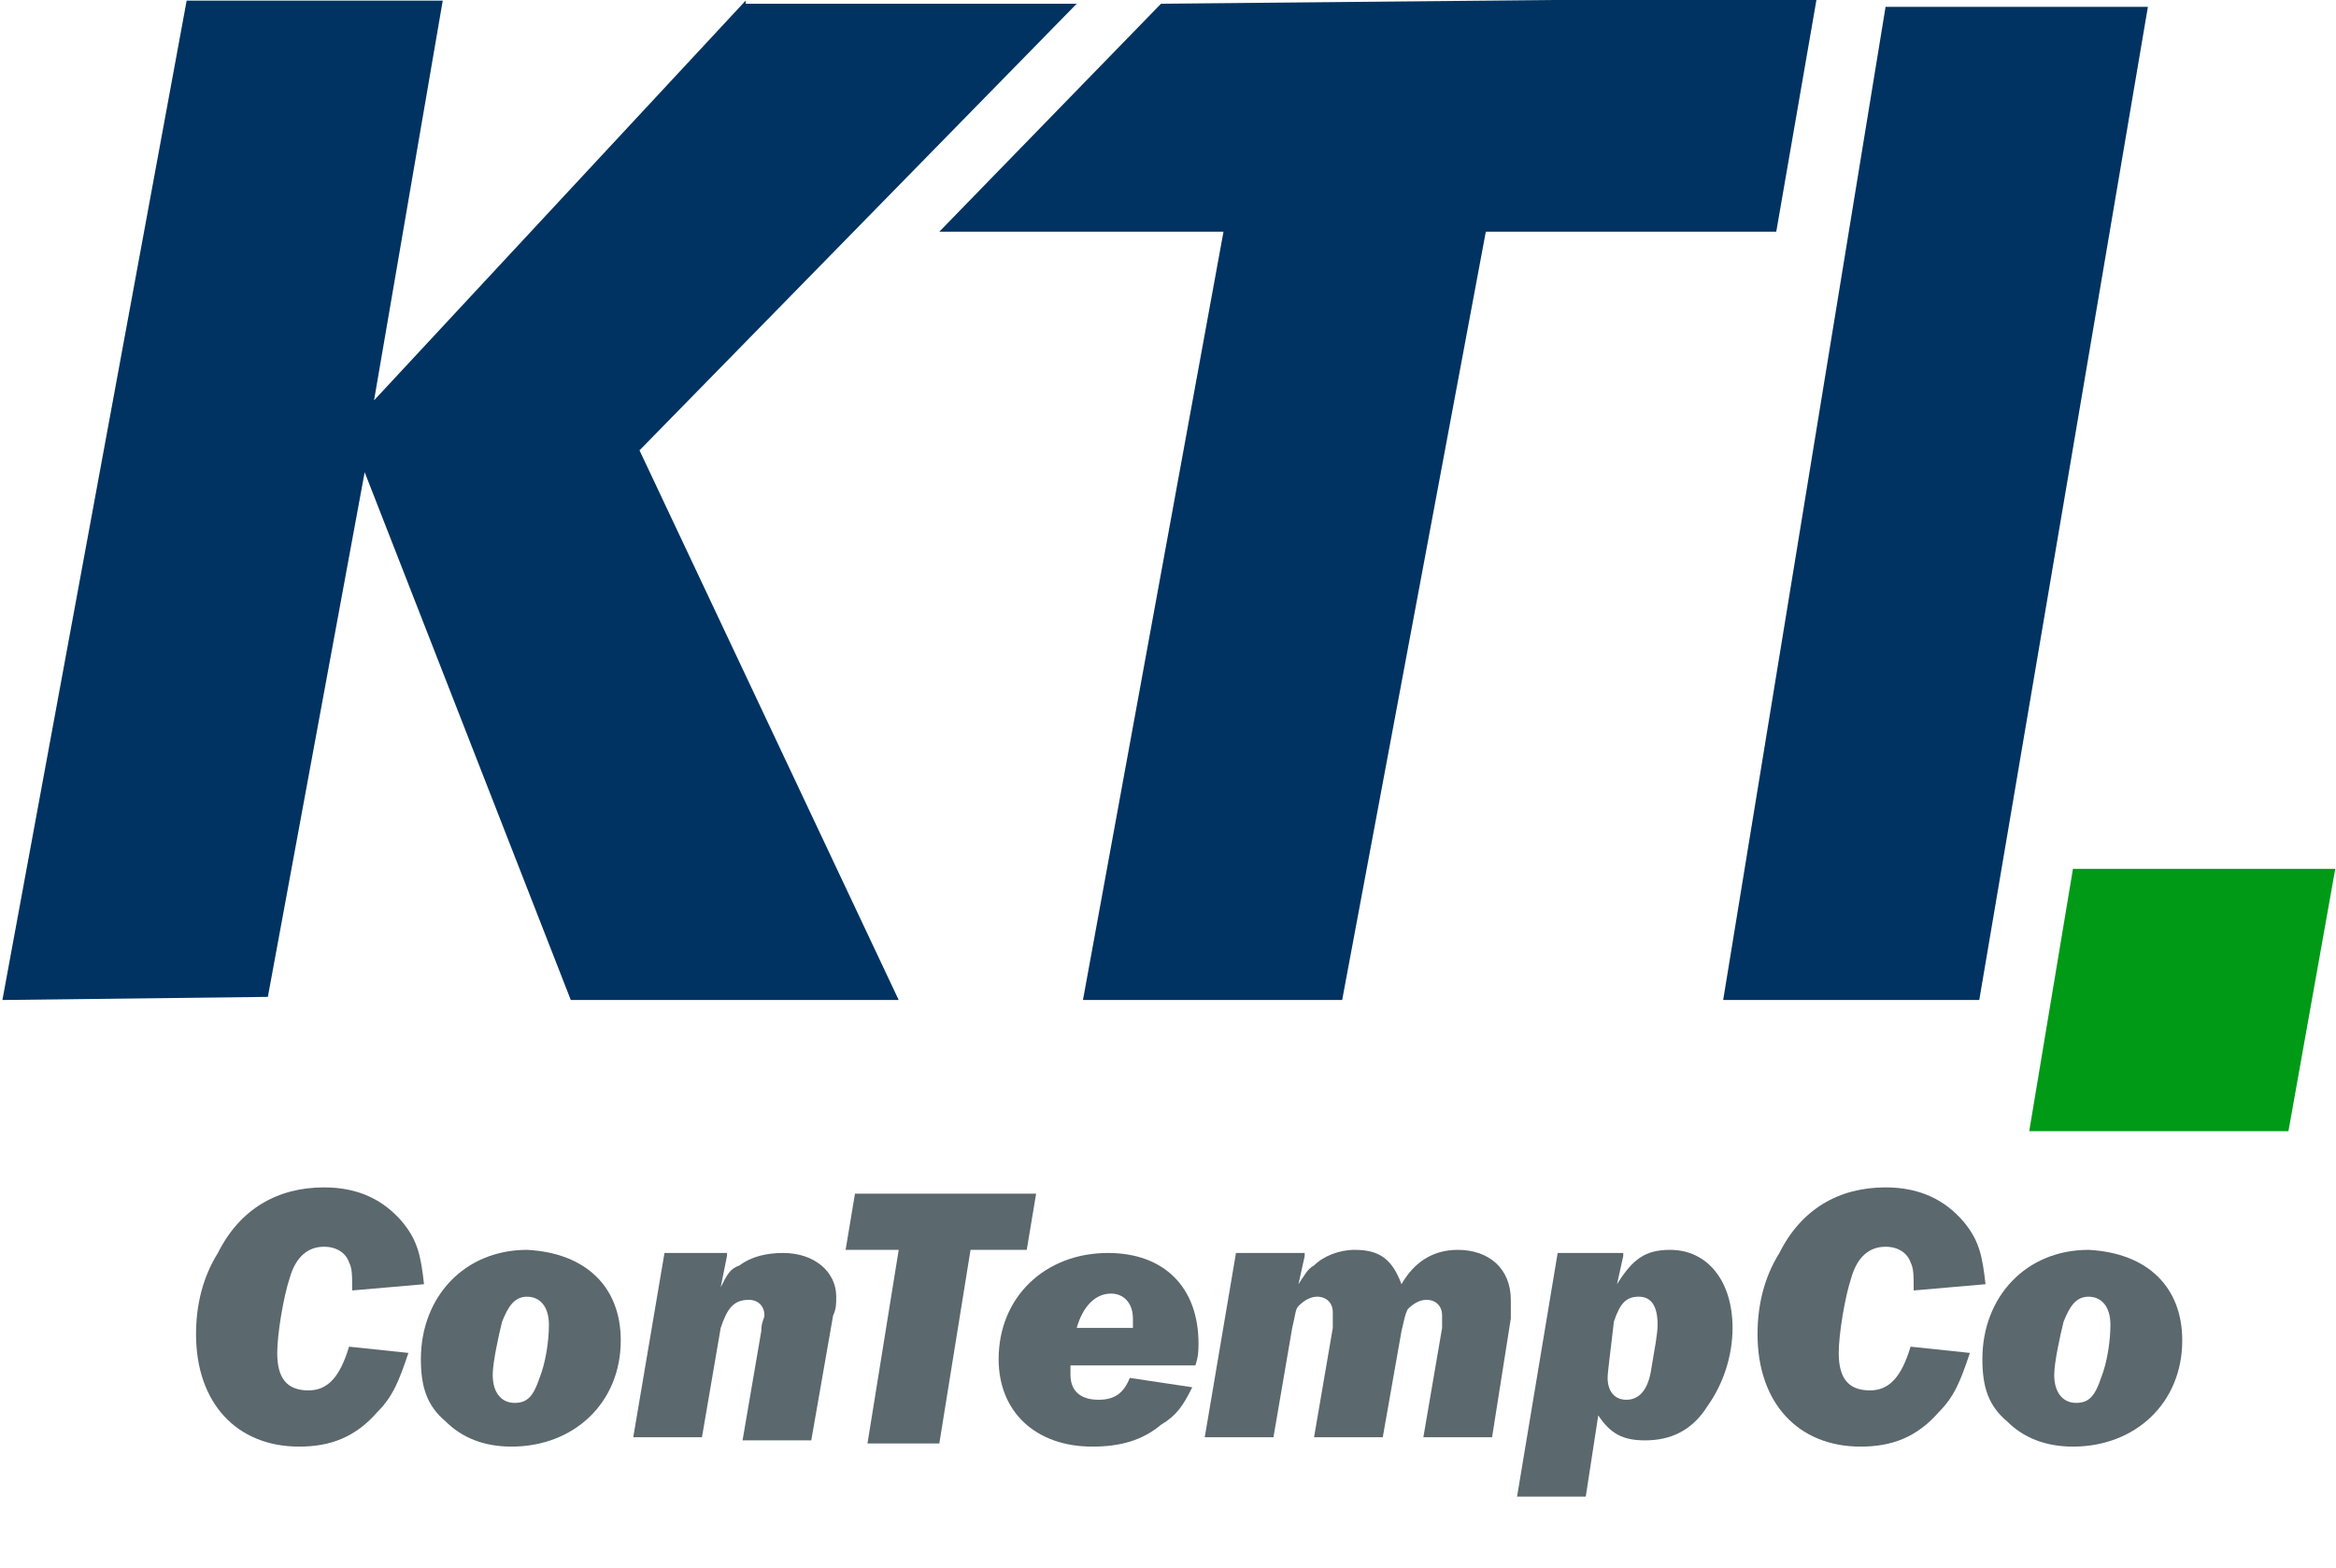
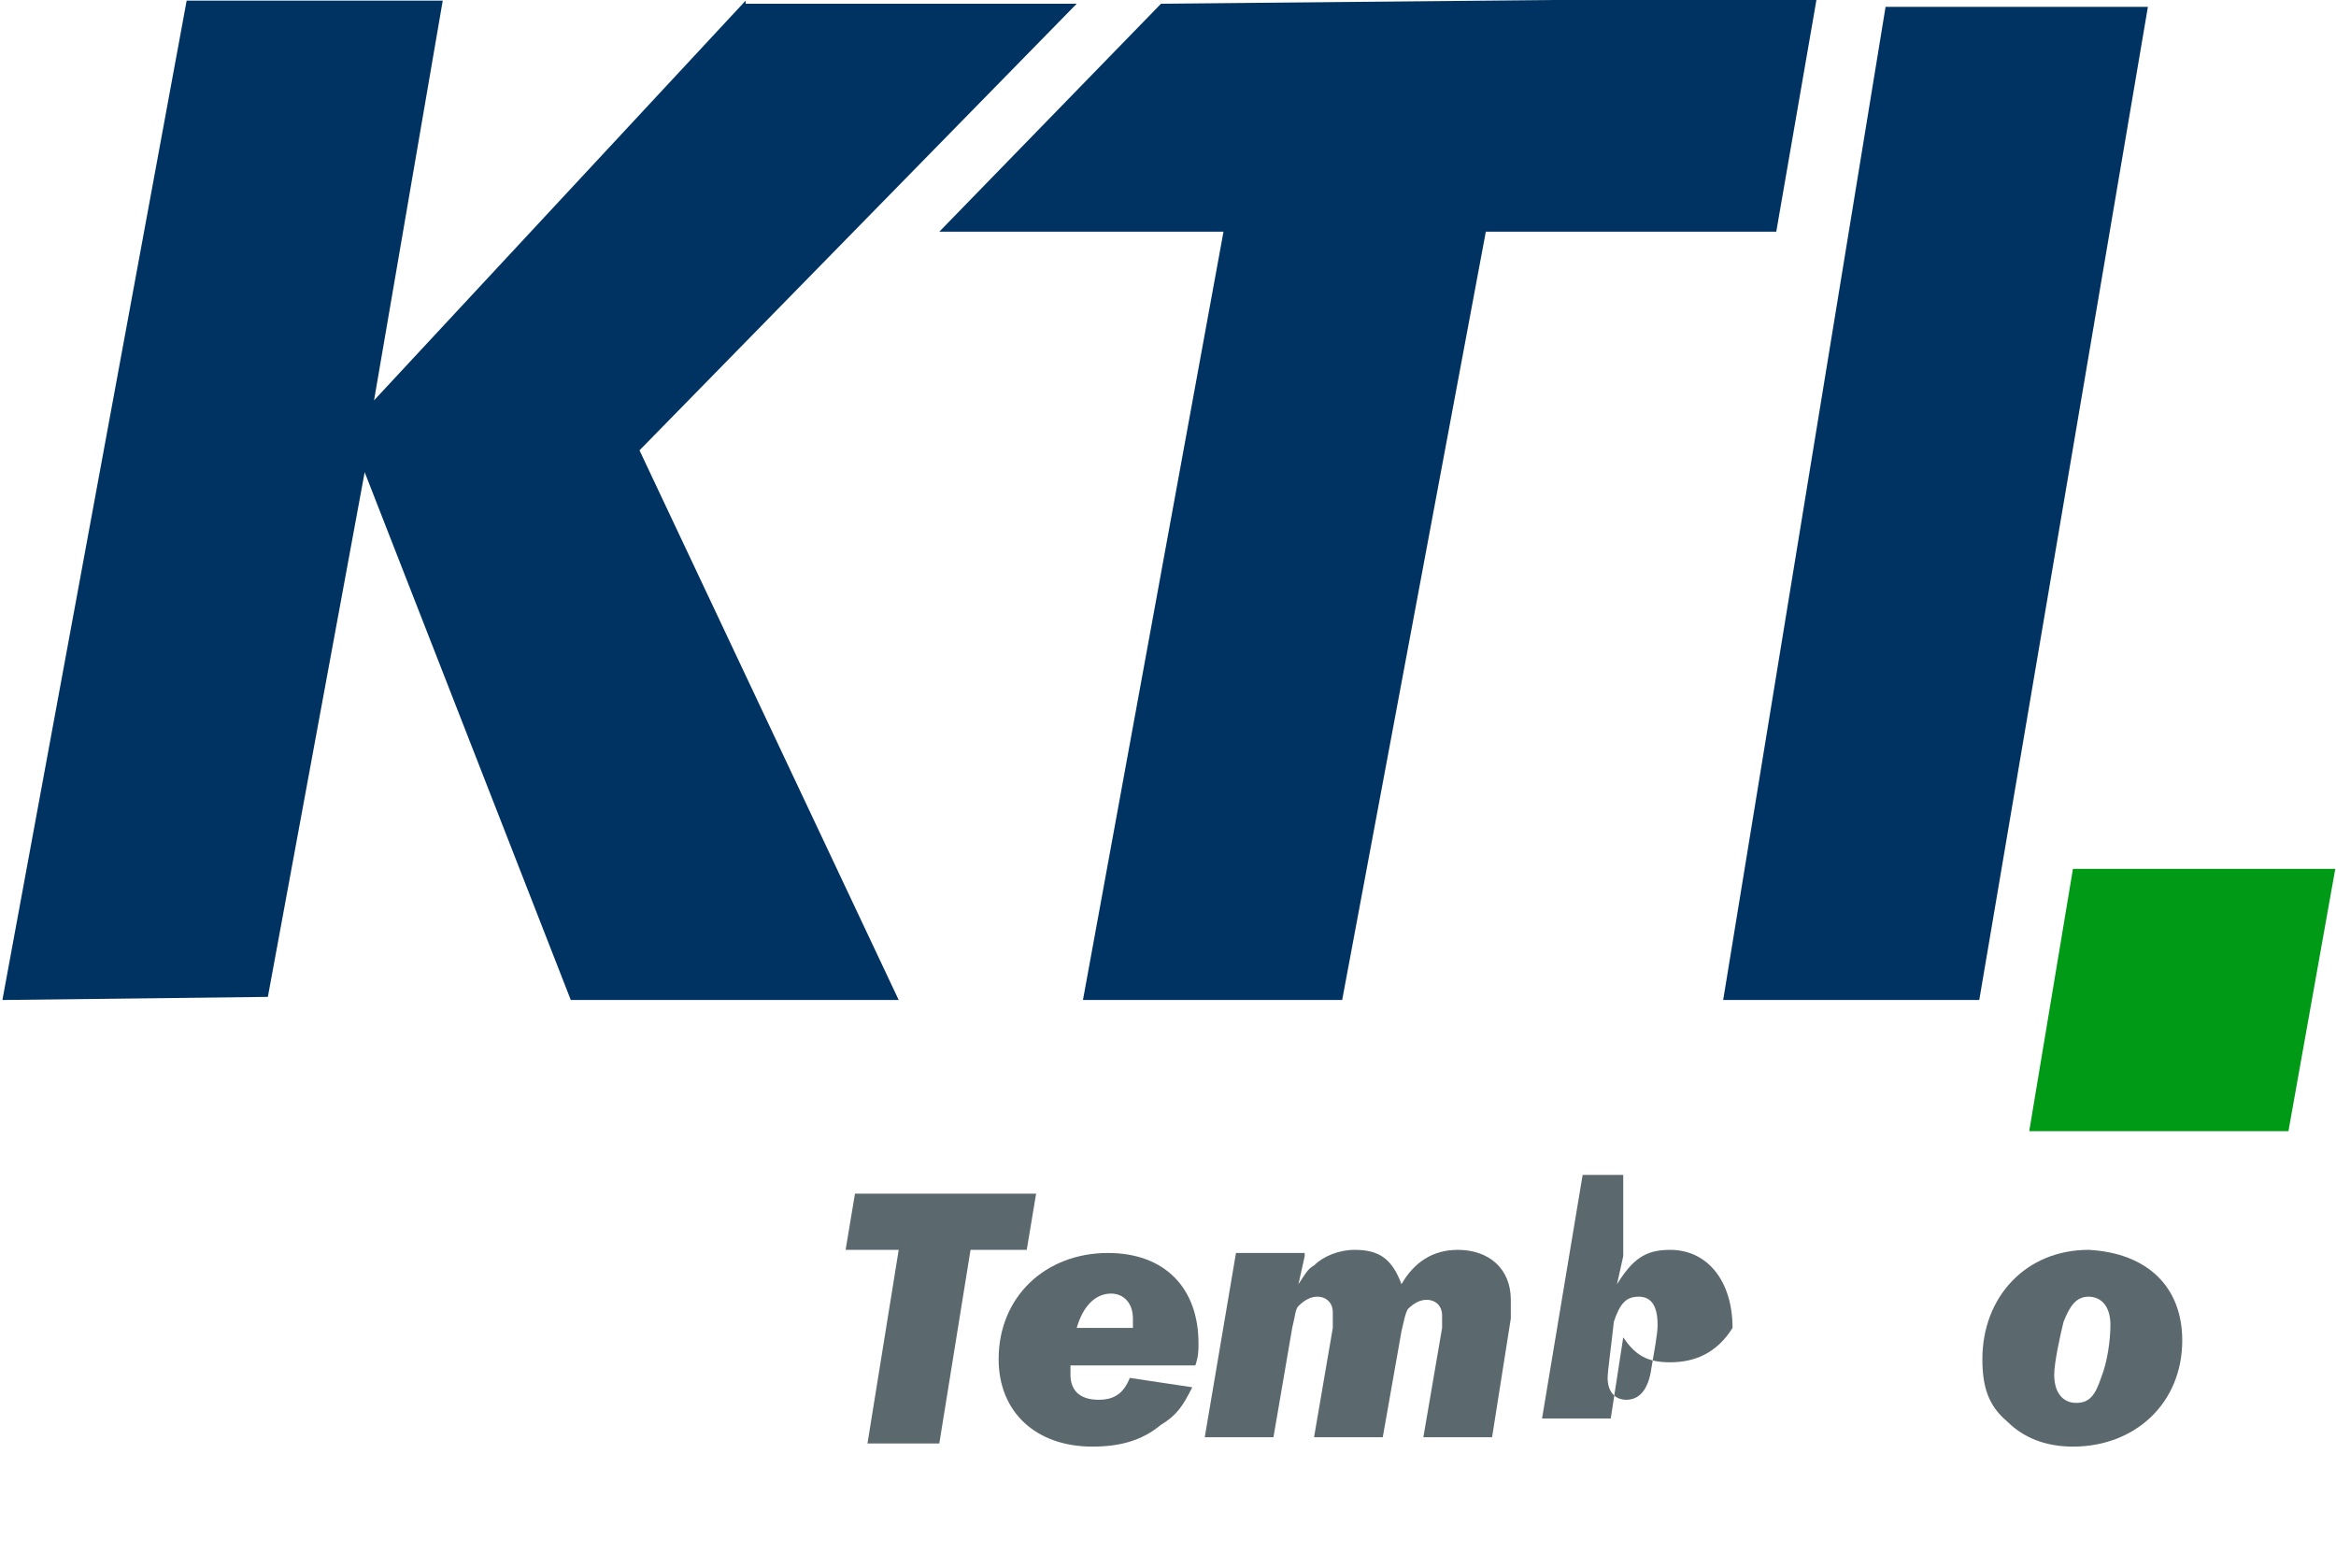
<svg xmlns="http://www.w3.org/2000/svg" version="1.1" id="Ebene_1" x="0px" y="0px" viewBox="0 0 74.8 50.2" style="enable-background:new 0 0 74.8 50.2;" xml:space="preserve">
  <style type="text/css">
	.st0{enable-background:new    ;}
	.st1{fill:#5B686D;}
	.st2{fill:#003361;}
	.st3{fill:#009A17;}
</style>
  <g id="ConTempCo" transform="translate(-833.023 -22605.781)">
    <g class="st0">
-       <path class="st1" d="M846.1,22649.1c-0.3,0.9-0.5,1.4-1,1.9c-0.7,0.8-1.5,1.1-2.5,1.1c-2,0-3.3-1.4-3.3-3.6c0-0.9,0.2-1.8,0.7-2.6    c0.7-1.4,1.9-2.1,3.4-2.1c1.1,0,1.9,0.4,2.5,1.1c0.5,0.6,0.6,1.1,0.7,2l-2.3,0.2c0-0.5,0-0.7-0.1-0.9c-0.1-0.3-0.4-0.5-0.8-0.5    c-0.5,0-0.9,0.3-1.1,1c-0.2,0.6-0.4,1.8-0.4,2.4c0,0.8,0.3,1.2,1,1.2c0.6,0,1-0.4,1.3-1.4L846.1,22649.1z" />
-       <path class="st1" d="M852.9,22648.7c0,2-1.5,3.4-3.5,3.4c-0.9,0-1.6-0.3-2.1-0.8c-0.6-0.5-0.8-1.1-0.8-2c0-2,1.4-3.5,3.4-3.5    C851.8,22645.9,852.9,22647,852.9,22648.7z M849.1,22648.1c-0.1,0.4-0.3,1.3-0.3,1.7c0,0.6,0.3,0.9,0.7,0.9c0.4,0,0.6-0.2,0.8-0.8    c0.2-0.5,0.3-1.2,0.3-1.7c0-0.6-0.3-0.9-0.7-0.9C849.5,22647.3,849.3,22647.6,849.1,22648.1z" />
-       <path class="st1" d="M856.3,22646l-0.2,1c0.2-0.4,0.3-0.6,0.6-0.7c0.4-0.3,0.9-0.4,1.4-0.4c1,0,1.7,0.6,1.7,1.4    c0,0.2,0,0.4-0.1,0.6l-0.7,4h-2.2l0.6-3.5c0-0.3,0.1-0.4,0.1-0.5c0-0.3-0.2-0.5-0.5-0.5c-0.5,0-0.7,0.3-0.9,0.9l-0.6,3.5h-2.2    l1-5.9H856.3z" />
      <path class="st1" d="M863.1,22652h-2.3l1-6.2h-1.7l0.3-1.8h5.8l-0.3,1.8h-1.8L863.1,22652z" />
      <path class="st1" d="M867.3,22649.4c0,0.1,0,0.3,0,0.4c0,0.5,0.3,0.8,0.9,0.8c0.5,0,0.8-0.2,1-0.7l2,0.3c-0.3,0.6-0.5,0.9-1,1.2    c-0.6,0.5-1.3,0.7-2.2,0.7c-1.8,0-3-1.1-3-2.8c0-2,1.5-3.4,3.5-3.4c1.8,0,2.9,1.1,2.9,2.9c0,0.2,0,0.4-0.1,0.7H867.3z     M869.3,22648.3c0-0.1,0-0.2,0-0.3c0-0.5-0.3-0.8-0.7-0.8c-0.5,0-0.9,0.4-1.1,1.1H869.3z" />
      <path class="st1" d="M874.8,22646l-0.2,0.9c0.2-0.3,0.3-0.5,0.5-0.6c0.3-0.3,0.8-0.5,1.3-0.5c0.8,0,1.2,0.3,1.5,1.1    c0.4-0.7,1-1.1,1.8-1.1c1,0,1.7,0.6,1.7,1.6c0,0.2,0,0.4,0,0.6l-0.6,3.8h-2.2l0.6-3.5c0-0.1,0-0.3,0-0.4c0-0.3-0.2-0.5-0.5-0.5    c-0.2,0-0.4,0.1-0.6,0.3c-0.1,0.2-0.1,0.3-0.2,0.7l-0.6,3.4h-2.2l0.6-3.5c0-0.2,0-0.3,0-0.5c0-0.3-0.2-0.5-0.5-0.5    c-0.2,0-0.4,0.1-0.6,0.3c-0.1,0.1-0.1,0.3-0.2,0.7l-0.6,3.5h-2.2l1-5.9H874.8z" />
-       <path class="st1" d="M885,22646l-0.2,0.9c0.5-0.8,0.9-1.1,1.7-1.1c1.2,0,2,1,2,2.5c0,0.9-0.3,1.8-0.8,2.5c-0.5,0.8-1.2,1.1-2,1.1    c-0.7,0-1.1-0.2-1.5-0.8l-0.4,2.6h-2.2l1.3-7.8H885z M884.5,22649.9c0,0.4,0.2,0.7,0.6,0.7c0.4,0,0.7-0.3,0.8-1    c0.1-0.6,0.2-1.1,0.2-1.4c0-0.6-0.2-0.9-0.6-0.9c-0.4,0-0.6,0.2-0.8,0.8C884.6,22649,884.5,22649.7,884.5,22649.9z" />
-       <path class="st1" d="M896.1,22649.1c-0.3,0.9-0.5,1.4-1,1.9c-0.7,0.8-1.5,1.1-2.5,1.1c-2,0-3.3-1.4-3.3-3.6c0-0.9,0.2-1.8,0.7-2.6    c0.7-1.4,1.9-2.1,3.4-2.1c1.1,0,1.9,0.4,2.5,1.1c0.5,0.6,0.6,1.1,0.7,2l-2.3,0.2c0-0.5,0-0.7-0.1-0.9c-0.1-0.3-0.4-0.5-0.8-0.5    c-0.5,0-0.9,0.3-1.1,1c-0.2,0.6-0.4,1.8-0.4,2.4c0,0.8,0.3,1.2,1,1.2c0.6,0,1-0.4,1.3-1.4L896.1,22649.1z" />
+       <path class="st1" d="M885,22646l-0.2,0.9c0.5-0.8,0.9-1.1,1.7-1.1c1.2,0,2,1,2,2.5c-0.5,0.8-1.2,1.1-2,1.1    c-0.7,0-1.1-0.2-1.5-0.8l-0.4,2.6h-2.2l1.3-7.8H885z M884.5,22649.9c0,0.4,0.2,0.7,0.6,0.7c0.4,0,0.7-0.3,0.8-1    c0.1-0.6,0.2-1.1,0.2-1.4c0-0.6-0.2-0.9-0.6-0.9c-0.4,0-0.6,0.2-0.8,0.8C884.6,22649,884.5,22649.7,884.5,22649.9z" />
      <path class="st1" d="M902.9,22648.7c0,2-1.5,3.4-3.5,3.4c-0.9,0-1.6-0.3-2.1-0.8c-0.6-0.5-0.8-1.1-0.8-2c0-2,1.4-3.5,3.4-3.5    C901.8,22645.9,902.9,22647,902.9,22648.7z M899.1,22648.1c-0.1,0.4-0.3,1.3-0.3,1.7c0,0.6,0.3,0.9,0.7,0.9c0.4,0,0.6-0.2,0.8-0.8    c0.2-0.5,0.3-1.2,0.3-1.7c0-0.6-0.3-0.9-0.7-0.9C899.5,22647.3,899.3,22647.6,899.1,22648.1z" />
    </g>
    <path id="Pfad_9735" class="st2" d="M856.9,22605.8l-11.9,12.8l2.2-12.8H839l-5.9,32l8.5-0.1l3.1-16.8l6.6,16.9h10.5l-8.3-17.6   l14-14.3H856.9z" />
    <path id="Pfad_9736" class="st2" d="M870.2,22605.9l-7.1,7.3h9.1l-4.5,24.6h8.3l4.6-24.6h9.3l1.3-7.5L870.2,22605.9z" />
    <path id="Pfad_9737" class="st2" d="M893.4,22606l-5.2,31.8h8.2l5.4-31.8L893.4,22606z" />
    <path id="Pfad_9738" class="st3" d="M899.4,22633.6l-1.4,8.4h8.3l1.5-8.4H899.4z" />
  </g>
</svg>